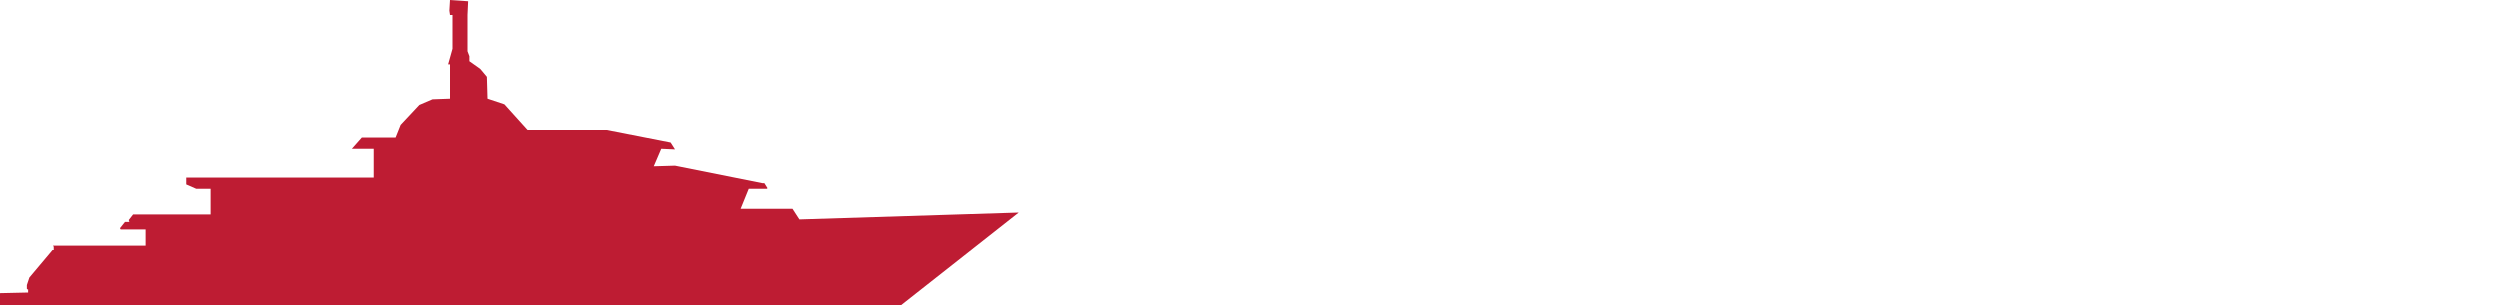
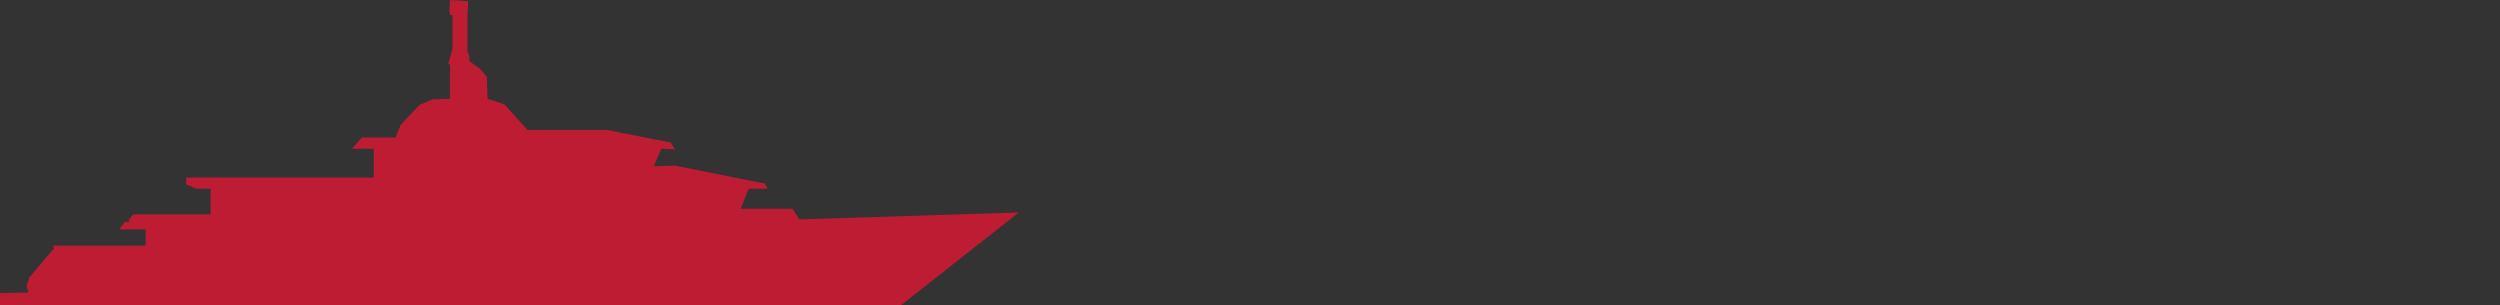
<svg xmlns="http://www.w3.org/2000/svg" xmlns:xlink="http://www.w3.org/1999/xlink" version="1.1" id="Ebene_1" x="0px" y="0px" viewBox="0 0 400 48.8" style="enable-background:new 0 0 400 48.8;" xml:space="preserve">
  <rect x="0" y="0" width="400" height="48.8" fill="#333333" stroke="none" />
  <style type="text/css"> .st0{clip-path:url(#SVGID_00000114756780599345708700000005151525280217346970_);fill:#FFFFFF;} .st1{fill:#BE1C33;} </style>
  <g>
    <g>
      <defs>
        <rect id="SVGID_1_" width="400" height="48.8" />
      </defs>
      <clipPath id="SVGID_00000182492106314720419400000010079960034589044891_">
        <use xlink:href="#SVGID_1_" style="overflow:visible;" />
      </clipPath>
-       <polygon style="clip-path:url(#SVGID_00000182492106314720419400000010079960034589044891_);fill:#FFFFFF;" points="0,0 0,48.8 400,48.8 400,0 0,0 " />
    </g>
    <polygon class="st1" points="163,34 127.9,35.1 126.8,33.4 118.5,33.4 119.8,30.2 122.7,30.2 122.8,30.1 122.3,29.3 122,29.3 108,26.5 104.6,26.6 105.8,23.8 108,23.9 107.3,22.8 97.1,20.8 84.4,20.8 80.7,16.7 78,15.8 77.9,12.3 76.9,11.1 76.8,11 75.1,9.8 75.1,9 74.8,8.2 74.8,2.4 74.9,0.2 72,0 71.9,1.7 72,2.4 72.4,2.4 72.4,7.8 71.7,10.3 72,10.3 72,15.8 69.2,15.9 67.1,16.8 64.1,20 63.3,22 57.9,22 56.3,23.8 59.8,23.8 59.8,28.4 29.8,28.4 29.8,29.5 31.4,30.2 33.7,30.2 33.7,34.3 21.3,34.3 20.6,35.2 20.7,35.5 20.7,35.5 20.7,35.5 20.7,35.5 20,35.5 19.2,36.5 19.3,36.7 23.3,36.7 23.3,39.3 8.7,39.3 8.5,39.3 8.5,39.4 8.5,39.4 8.6,39.4 8.6,40 8.4,40 4.7,44.4 4.3,45.6 4.3,46.2 4.4,46.3 4.5,46.3 4.5,46.8 0,46.9 0,48.8 144.2,48.8 163,34 " />
  </g>
</svg>